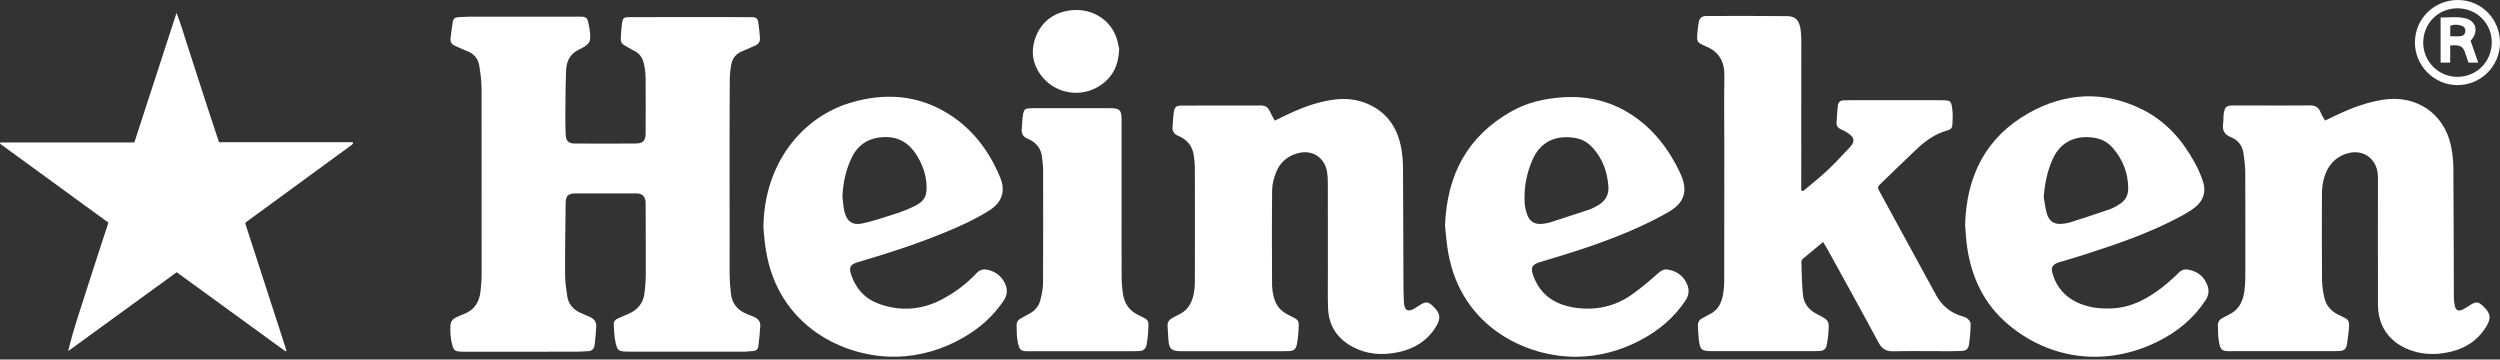
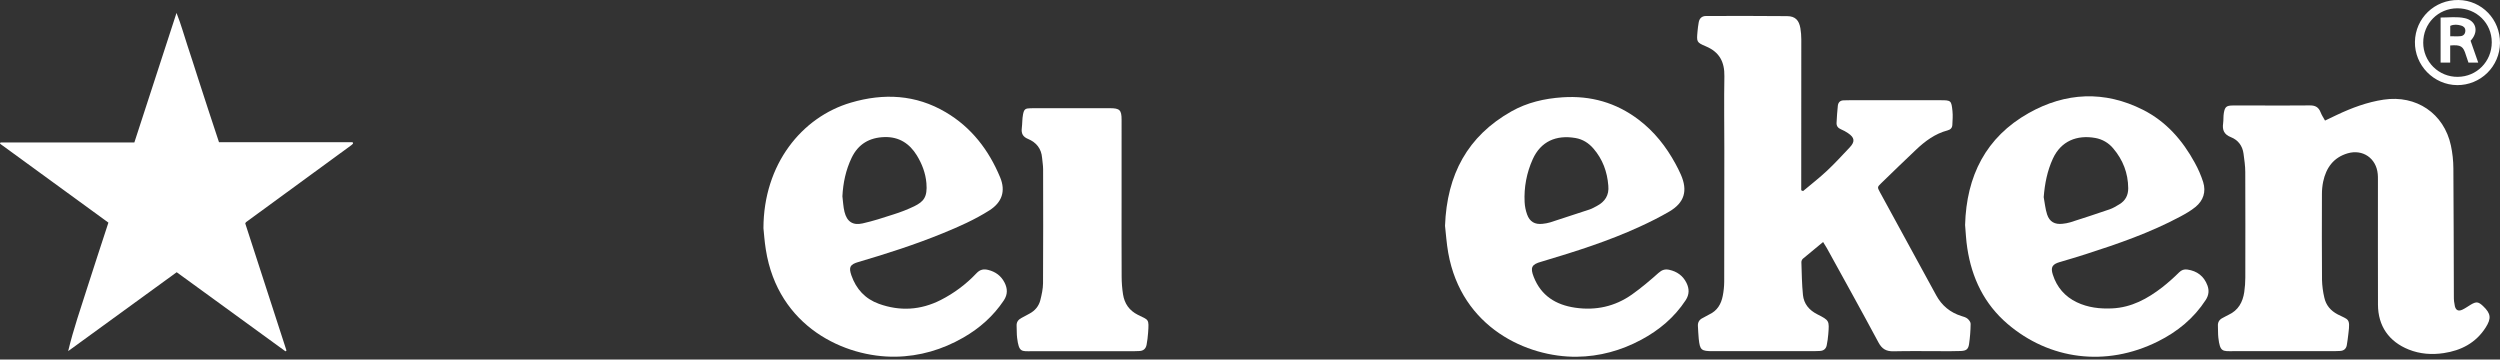
<svg xmlns="http://www.w3.org/2000/svg" width="904" height="130" viewBox="0 0 904 130" fill="none">
  <rect x="0" y="0" width="904" height="130" fill="#333333" stroke="none" />
-   <path d="M188.865 127.193C182.023 127.193 175.18 127.193 168.338 127.193C167.465 127.193 166.589 127.165 165.713 127.081C164.66 126.983 164.008 126.425 163.701 125.358C162.966 122.834 162.692 120.197 162.891 117.576C162.915 117.014 163.092 116.47 163.403 116.002C163.715 115.535 164.149 115.162 164.658 114.924C165.581 114.447 166.531 114.023 167.503 113.654C171.479 112.211 173.379 109.235 173.78 105.177C173.976 103.201 174.157 101.213 174.16 99.23C174.187 76.879 174.18 54.525 174.141 32.168C174.141 29.405 173.751 26.627 173.336 23.884C172.94 21.259 171.427 19.424 168.863 18.465C167.453 17.937 166.118 17.207 164.713 16.658C163.531 16.197 162.803 15.391 162.901 14.155C163.082 12.035 163.39 9.923 163.739 7.821C163.915 6.761 164.658 6.219 165.782 6.198C167.13 6.174 168.481 6.038 169.839 6.036C182.967 6.02 196.095 6.013 209.222 6.016C212.086 6.016 212.325 6.193 212.891 8.918C212.988 9.396 213.105 9.849 213.165 10.322C213.79 15.195 213.619 15.837 209.22 17.999C205.955 19.605 204.828 22.295 204.699 25.522C204.479 31.078 204.475 36.645 204.422 42.206C204.401 44.354 204.47 46.502 204.551 48.65C204.637 50.898 205.506 51.876 207.776 51.893C215.175 51.95 222.574 51.95 229.973 51.893C232.448 51.874 233.434 50.845 233.451 48.344C233.5 41.503 233.5 34.661 233.451 27.82C233.411 26.309 233.229 24.805 232.907 23.328C232.465 21.135 231.412 19.34 229.255 18.333C228.107 17.796 227.061 17.045 225.93 16.465C224.882 15.925 224.39 15.092 224.462 13.961C224.581 12.052 224.677 10.143 224.954 8.272C225.216 6.489 225.617 6.21 227.519 6.2C233.565 6.167 239.611 6.167 245.659 6.169C253.934 6.169 262.208 6.176 270.482 6.188C271.038 6.188 271.595 6.234 272.153 6.217C273.306 6.186 274.003 6.804 274.16 7.856C274.452 9.816 274.669 11.79 274.802 13.765C274.893 15.083 274.251 16.014 272.972 16.527C271.423 17.152 269.936 17.925 268.382 18.527C266.071 19.422 264.802 21.133 264.403 23.484C264.102 25.044 263.928 26.625 263.883 28.214C263.818 36.963 263.818 45.714 263.814 54.466C263.804 69.421 263.81 84.377 263.833 99.333C263.864 101.634 264.024 103.932 264.31 106.216C264.706 109.671 266.589 112.07 269.8 113.409C270.754 113.805 271.709 114.196 272.664 114.602C274.096 115.23 275.051 116.258 274.931 117.898C274.759 120.344 274.538 122.79 274.215 125.22C274.082 126.232 273.418 126.909 272.256 126.938C271.301 126.962 270.358 127.153 269.408 127.153C255.488 127.167 241.565 127.167 227.639 127.153C223.433 127.153 223.135 126.938 222.388 122.75C222.08 121.041 222.068 119.277 221.93 117.54C221.839 116.358 222.381 115.58 223.462 115.129C224.636 114.638 225.782 114.086 226.963 113.614C230.522 112.182 232.663 109.65 233.081 105.796C233.331 103.826 233.477 101.845 233.52 99.86C233.544 91.35 233.491 82.839 233.463 74.324C233.481 73.767 233.462 73.209 233.405 72.654C233.167 71 232.25 70.126 230.584 69.95C230.187 69.921 229.789 69.913 229.391 69.926C222.39 69.926 215.39 69.914 208.387 69.926C205.355 69.926 204.568 70.723 204.534 73.728C204.444 82.238 204.296 90.748 204.334 99.264C204.334 101.87 204.718 104.488 205.11 107.072C205.549 109.96 207.274 111.96 209.936 113.146C211.024 113.623 212.12 114.101 213.218 114.566C214.76 115.222 215.698 116.346 215.604 118.055C215.488 120.27 215.294 122.485 215.02 124.685C214.843 126.086 214.065 126.99 212.494 126.998C211.385 126.998 210.272 127.153 209.153 127.155C202.39 127.192 195.628 127.204 188.865 127.193Z" fill="white" />
  <path d="M651.987 69.095C654.89 66.651 657.897 64.322 660.663 61.728C663.506 59.069 666.129 56.174 668.814 53.351C670.843 51.218 670.678 49.771 668.239 48.141C667.449 47.604 666.609 47.145 665.731 46.771C664.633 46.318 664.038 45.578 664.1 44.411C664.205 42.352 664.339 40.292 664.559 38.244C664.695 36.965 665.463 36.259 666.812 36.278C667.447 36.278 668.084 36.242 668.721 36.242C679.701 36.242 690.68 36.242 701.659 36.242C705.495 36.242 705.622 36.316 706.018 40.192C706.185 41.831 706.044 43.507 705.968 45.163C705.917 46.222 705.338 46.862 704.247 47.148C699.726 48.342 696.103 51.034 692.79 54.182C688.58 58.18 684.395 62.204 680.238 66.255C678.806 67.647 678.806 67.687 679.782 69.499C686.551 81.921 693.329 94.339 700.115 106.753C702.156 110.497 705.187 113.005 709.259 114.277C710.013 114.516 710.846 114.728 711.429 115.21C712.011 115.693 712.596 116.468 712.582 117.108C712.554 119.566 712.362 122.02 712.006 124.454C711.722 126.301 710.961 126.84 709.054 126.921C706.667 127.017 704.28 126.981 701.893 126.983C696.165 126.983 690.437 126.89 684.708 127.026C682.099 127.086 680.534 126.222 679.257 123.835C673.144 112.416 666.845 101.096 660.599 89.744C660.229 89.071 659.797 88.429 659.234 87.507C656.665 89.617 654.276 91.564 651.932 93.548C651.763 93.709 651.627 93.902 651.532 94.116C651.438 94.329 651.386 94.56 651.381 94.793C651.517 98.755 651.546 102.734 651.951 106.671C652.283 109.874 654.171 112.146 657.109 113.635C661.513 115.867 661.494 115.938 661.107 120.845C661 122.187 660.812 123.521 660.544 124.84C660.277 126.172 659.386 126.873 658.004 126.909C657.288 126.931 656.572 126.981 655.856 126.981C643.687 126.981 631.514 126.981 619.338 126.981C615.142 126.981 614.695 126.589 614.259 122.494C614.096 120.993 614.08 119.478 613.967 117.974C613.86 116.521 614.476 115.552 615.789 114.943C616.579 114.576 617.3 114.058 618.09 113.693C620.954 112.37 622.364 109.958 622.942 107.022C623.284 105.309 623.462 103.567 623.474 101.82C623.52 85.909 623.534 70.004 623.515 54.103C623.515 45.273 623.376 36.443 623.536 27.612C623.632 22.41 621.775 18.818 616.822 16.746C613.416 15.314 613.497 15.095 613.824 11.345C613.922 10.243 614.063 9.138 614.259 8.05C614.521 6.606 615.433 5.787 616.903 5.785C626.689 5.773 636.475 5.72 646.249 5.833C649.159 5.866 650.517 7.298 651.023 10.214C651.243 11.547 651.352 12.895 651.35 14.245C651.35 31.502 651.342 48.759 651.326 66.017V68.809L651.987 69.095Z" fill="white" />
  <path d="M840.728 43.6C842.284 42.855 843.637 42.206 844.993 41.562C850.402 39.003 855.954 36.929 861.921 36.032C873.707 34.257 883.741 40.991 886.249 52.621C886.827 55.342 887.126 58.114 887.142 60.895C887.264 76.324 887.252 91.756 887.314 107.194C887.293 108.383 887.417 109.57 887.682 110.729C888.056 112.22 888.987 112.638 890.4 111.974C891.474 111.478 892.441 110.75 893.467 110.146C895.439 108.989 896.207 109.089 897.89 110.688C900.704 113.361 900.938 115.108 898.816 118.435C895.272 123.988 889.961 126.742 883.636 127.685C879.34 128.327 875.072 128.031 870.969 126.382C863.828 123.518 859.899 117.881 859.875 110.168C859.83 96.008 859.858 81.851 859.858 67.687C859.858 66.733 859.858 65.778 859.858 64.823C859.858 64.186 859.858 63.549 859.792 62.914C859.266 57.22 854.378 53.845 848.903 55.444C843.774 56.953 841.112 60.695 840.052 65.706C839.754 67.187 839.606 68.695 839.611 70.205C839.578 80.544 839.554 90.885 839.64 101.23C839.698 103.371 839.975 105.501 840.468 107.586C841.072 110.371 842.759 112.359 845.342 113.705C849.161 115.69 849.905 114.955 849.187 120.571C849.008 121.986 848.86 123.406 848.604 124.807C848.366 126.148 847.497 126.866 846.105 126.907C845.389 126.928 844.673 126.981 843.957 126.981C831.788 126.981 819.615 126.981 807.439 126.981C803.725 126.981 802.749 127.358 802.154 122.122C801.992 120.704 802.071 119.258 801.997 117.826C801.925 116.468 802.524 115.554 803.715 114.962C804.432 114.609 805.105 114.184 805.825 113.853C809.363 112.227 810.986 109.263 811.523 105.605C811.774 103.874 811.902 102.127 811.905 100.378C811.936 87.65 811.932 74.922 811.89 62.193C811.89 59.983 811.549 57.766 811.26 55.566C810.888 52.731 809.293 50.621 806.697 49.6C804.229 48.628 803.536 47.027 803.88 44.602C804.057 43.349 803.923 42.049 804.145 40.808C804.537 38.61 805.114 38.17 807.343 38.144C810.286 38.111 813.232 38.144 816.175 38.144C822.538 38.144 828.904 38.192 835.269 38.118C837.207 38.094 838.425 38.777 839.122 40.593C839.511 41.605 840.138 42.523 840.728 43.6Z" fill="white" />
-   <path d="M460.951 43.628L463.925 42.168C469.734 39.349 475.677 36.917 482.143 36.049C486.482 35.464 490.698 35.841 494.743 37.645C501.856 40.819 505.501 46.573 506.768 53.996C507.153 56.427 507.339 58.886 507.327 61.349C507.417 74.952 507.432 88.541 507.484 102.137C507.484 104.204 507.551 106.27 507.599 108.342C507.603 108.901 507.641 109.459 507.713 110.013C508.05 112.27 509.162 112.814 511.212 111.697C512.048 111.242 512.816 110.662 513.637 110.177C515.645 108.984 516.399 109.077 518.079 110.621C520.877 113.189 521.153 115.117 519.098 118.366C515.996 123.279 511.41 126.088 505.825 127.31C499.806 128.625 493.956 128.205 488.509 125.081C483.272 122.077 480.453 117.497 480.231 111.478C480.071 107.111 480.162 102.731 480.16 98.352C480.16 87.533 480.154 76.719 480.143 65.909C480.154 64.639 480.06 63.37 479.861 62.115C478.985 56.96 474.56 54.072 469.484 55.351C465.691 56.306 462.903 58.616 461.469 62.22C460.662 64.248 460.036 66.501 460.008 68.663C459.872 80.19 459.934 91.72 459.977 103.249C460.022 104.519 460.198 105.781 460.502 107.015C461.153 110.06 462.805 112.311 465.653 113.762C469.987 115.972 469.787 115.289 469.484 120.468C469.39 121.893 469.198 123.31 468.908 124.709C468.627 126.11 467.739 126.926 466.233 126.936C465.517 126.936 464.801 126.99 464.084 126.99C451.991 126.99 439.904 126.99 427.821 126.99C427.504 126.99 427.184 126.99 426.867 126.99C423.525 126.916 422.728 126.167 422.487 122.754C422.375 121.172 422.296 119.585 422.198 117.998C422.117 116.681 422.602 115.683 423.802 115.063C424.719 114.585 425.604 114.046 426.533 113.597C429.43 112.194 430.881 109.714 431.545 106.724C431.874 105.251 432.046 103.747 432.058 102.237C432.096 88.236 432.096 74.241 432.058 60.253C432.058 59.148 431.867 58.043 431.769 56.936C431.445 53.175 429.535 50.557 426.053 49.12C424.525 48.49 423.821 47.464 424 45.779C424.189 44.044 424.172 42.282 424.449 40.564C424.757 38.641 425.361 38.178 427.354 38.178C436.901 38.151 446.448 38.178 455.996 38.147C457.561 38.147 458.514 38.808 459.141 40.192C459.65 41.311 460.285 42.38 460.951 43.628Z" fill="white" />
  <path d="M63.891 98.436L24.651 126.962C26.527 119.072 29.186 111.497 31.606 103.851C34.053 96.135 36.619 88.453 39.199 80.501L0 51.953C0.062 51.805 0.122 51.657 0.181 51.511H48.584L63.828 4.673C65.516 8.887 66.523 12.746 67.793 16.508C69.113 20.422 70.335 24.369 71.612 28.3C72.858 32.153 74.111 36.006 75.371 39.858C76.627 43.693 77.899 47.523 79.19 51.43H127.514C127.574 51.547 127.622 51.671 127.657 51.798C127.662 51.871 127.64 51.944 127.595 52.003C127.432 52.176 127.255 52.335 127.067 52.48L88.938 80.346C88.88 80.388 88.859 80.479 88.683 80.794C93.611 95.994 98.6 111.378 103.591 126.761L103.237 127.043L63.891 98.436Z" fill="white" />
  <path d="M276.061 82.501C276.113 59.406 289.904 42.34 307.669 37.115C319.544 33.617 331.122 34.173 341.98 40.586C351.288 46.075 357.566 54.275 361.659 64.148C363.719 69.114 362.313 73.188 357.754 76.081C352.439 79.458 346.682 81.992 340.87 84.367C330.929 88.424 320.723 91.715 310.426 94.729C307.395 95.617 306.817 96.557 307.865 99.579C309.583 104.519 312.853 108.07 317.789 109.853C325.427 112.612 332.936 112.158 340.187 108.471C345.019 106.012 349.39 102.738 353.107 98.791C354.415 97.407 355.733 97.202 357.365 97.612C359.974 98.266 361.972 99.722 363.215 102.125C364.356 104.33 364.428 106.44 362.977 108.633C359.184 114.311 354.229 118.683 348.353 122.062C340.763 126.425 332.559 128.847 323.83 128.983C305.6 129.274 281.312 118.306 276.913 90.204C276.426 87.159 276.228 84.061 276.061 82.501ZM304.612 70.971C304.85 72.852 304.912 74.778 305.368 76.603C306.247 80.131 308.354 81.582 311.892 80.789C315.675 79.942 319.384 78.737 323.074 77.534C325.648 76.736 328.161 75.752 330.592 74.589C333.982 72.904 335.416 71.288 334.991 66.236C334.688 62.625 333.416 59.275 331.526 56.191C328.876 51.869 325.062 49.44 319.911 49.566C314.46 49.697 310.331 52.05 307.922 57.117C305.839 61.499 304.865 66.107 304.612 70.959V70.971Z" fill="white" />
  <path d="M522.519 81.658C523.206 63.057 530.717 49.201 546.53 40.273C552.225 37.061 558.464 35.622 564.997 35.187C575.179 34.507 584.366 37.097 592.507 43.263C598.183 47.559 602.494 53.024 605.874 59.253C606.558 60.509 607.194 61.792 607.783 63.103C610.37 68.955 609.12 73.279 603.618 76.498C600.126 78.541 596.479 80.346 592.799 82.033C581.581 87.178 569.833 90.904 558.025 94.429C557.798 94.498 557.571 94.572 557.34 94.634C553.843 95.588 553.249 96.729 554.605 100.166C557.273 106.932 562.569 110.225 569.506 111.254C576.993 112.361 583.951 110.853 590.13 106.481C593.493 104.094 596.656 101.419 599.73 98.674C600.954 97.579 602.093 97.23 603.58 97.555C606.389 98.166 608.542 99.689 609.824 102.276C610.872 104.397 610.917 106.469 609.521 108.586C605.434 114.791 599.95 119.387 593.465 122.859C586.192 126.757 578.392 128.907 570.16 129C552.299 129.203 528.502 118.568 523.676 91.407C523.068 87.975 522.846 84.477 522.519 81.658ZM581.564 67.122C581.177 62.11 579.514 57.552 576.172 53.7C574.463 51.728 572.322 50.359 569.728 49.912C562.682 48.683 557.127 51.17 554.237 57.573C552.035 62.444 551.029 67.771 551.304 73.109C551.383 74.614 551.681 76.099 552.187 77.517C553.122 80.167 554.994 81.245 557.748 80.937C558.697 80.854 559.636 80.676 560.55 80.408C565.313 78.887 570.064 77.331 574.804 75.742C575.699 75.444 576.535 74.95 577.38 74.508C580.349 72.954 581.915 70.597 581.564 67.122Z" fill="white" />
  <path d="M710.576 81.36C711.054 63.604 718.114 49.607 733.571 40.893C746.92 33.369 760.993 32.677 774.92 39.717C783.274 43.939 789.22 50.74 793.65 58.879C794.882 61.098 795.893 63.433 796.669 65.85C797.757 69.367 796.726 72.52 793.881 74.842C792.234 76.186 790.346 77.269 788.463 78.279C777.553 84.123 765.912 88.152 754.174 91.923C751.071 92.918 747.949 93.846 744.822 94.758C742.113 95.55 741.44 96.617 742.304 99.321C743.758 103.855 746.648 107.227 750.966 109.294C755.007 111.23 759.32 111.714 763.745 111.514C770.755 111.196 776.543 108.01 781.904 103.865C784.026 102.192 786.05 100.397 787.964 98.49C788.864 97.612 789.773 97.297 790.945 97.464C794.483 97.977 796.965 99.867 798.208 103.22C798.872 105.01 798.71 106.743 797.607 108.442C793.287 115.108 787.375 119.936 780.348 123.442C761.427 132.89 740.991 129.998 725.928 117.12C717.517 109.934 713.001 100.54 711.369 89.715C710.922 86.882 710.812 84.011 710.576 81.36ZM739.003 71.284C739.395 73.374 739.576 75.534 740.23 77.539C741.101 80.212 743.023 81.238 745.794 80.921C746.744 80.836 747.683 80.659 748.598 80.391C753.358 78.866 758.117 77.329 762.84 75.696C764.101 75.262 765.275 74.537 766.421 73.837C768.569 72.532 769.578 70.575 769.562 68.059C769.526 62.592 767.652 57.797 764.144 53.666C762.504 51.683 760.214 50.345 757.68 49.891C751.028 48.697 745.254 50.993 742.316 57.377C740.29 61.792 739.385 66.425 739.003 71.284Z" fill="white" />
  <path d="M405.562 73.083C405.562 82.071 405.531 91.059 405.586 100.051C405.593 102.194 405.761 104.334 406.09 106.452C406.617 109.779 408.331 112.277 411.467 113.85C415.396 115.805 415.525 115.189 415.148 120.404C415.047 121.828 414.867 123.245 414.608 124.649C414.348 126.055 413.479 126.893 411.983 126.928C411.267 126.945 410.551 127 409.835 127C397.582 127 385.33 127 373.078 127C369.373 127 368.447 127.477 367.786 122.148C367.609 120.733 367.695 119.284 367.609 117.852C367.528 116.483 368.173 115.6 369.335 114.989C370.323 114.476 371.292 113.931 372.273 113.406C374.276 112.337 375.646 110.686 376.188 108.521C376.686 106.533 377.142 104.464 377.161 102.438C377.245 88.677 377.216 74.916 377.19 61.151C377.19 59.807 376.93 58.466 376.827 57.122C376.57 53.75 374.734 51.48 371.724 50.234C369.839 49.452 369.247 48.237 369.483 46.33C369.688 44.681 369.612 42.989 369.927 41.368C370.302 39.459 370.76 39.161 372.712 39.139C376.689 39.096 380.668 39.123 384.647 39.123C390.216 39.123 395.785 39.123 401.354 39.123C404.887 39.123 405.562 39.786 405.565 43.256C405.569 53.199 405.569 63.141 405.562 73.083Z" fill="white" />
-   <path d="M404.696 17.734C404.457 23.799 402.237 27.92 397.948 30.839C391.246 35.4 382.011 34.097 376.896 27.815C373.421 23.548 372.552 18.66 374.474 13.496C376.457 8.186 380.467 4.938 386.007 3.909C393.645 2.477 400.805 6.272 403.495 13.05C404.187 14.789 404.44 16.703 404.696 17.734Z" fill="white" />
  <path d="M904 15.599C903.948 19.659 902.293 23.534 899.394 26.378C896.496 29.222 892.59 30.804 888.529 30.779C880.041 30.722 873.091 23.605 873.239 15.124C873.387 6.558 880.344 -0.114 888.992 0.002C897.431 0.117 904.093 7.043 904 15.599ZM888.562 3C881.64 3.026 876.22 8.489 876.239 15.441C876.238 17.072 876.56 18.686 877.186 20.191C877.813 21.697 878.732 23.063 879.889 24.211C881.047 25.359 882.421 26.266 883.932 26.88C885.443 27.494 887.06 27.802 888.691 27.787C895.575 27.756 901.005 22.264 901.019 15.312C901.043 8.417 895.536 2.974 888.562 3Z" fill="white" />
  <path d="M885.991 22.648H882.523V6.341C885.54 6.341 888.467 5.93 891.326 6.58C895.252 7.46 896.338 11.159 893.758 14.288C893.555 14.527 893.329 14.751 893.355 14.723L896.121 22.627H892.589C892.286 21.736 891.956 20.854 891.686 19.951C890.708 16.701 889.863 16.133 885.991 16.443V22.648ZM886.006 13.102C887.354 13.102 888.591 13.207 889.798 13.069C890.846 12.949 891.455 12.186 891.469 11.092C891.469 10.078 890.863 9.505 889.944 9.245C888.648 8.88 887.35 8.737 886.008 9.36L886.006 13.102Z" fill="white" />
</svg>